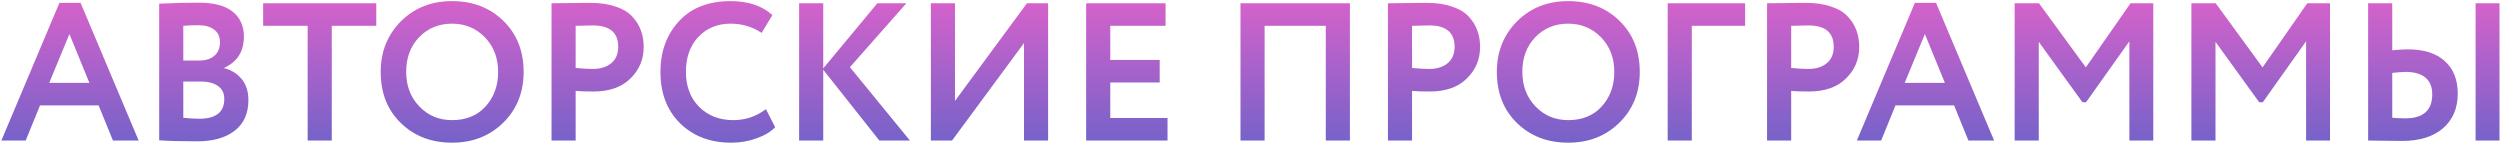
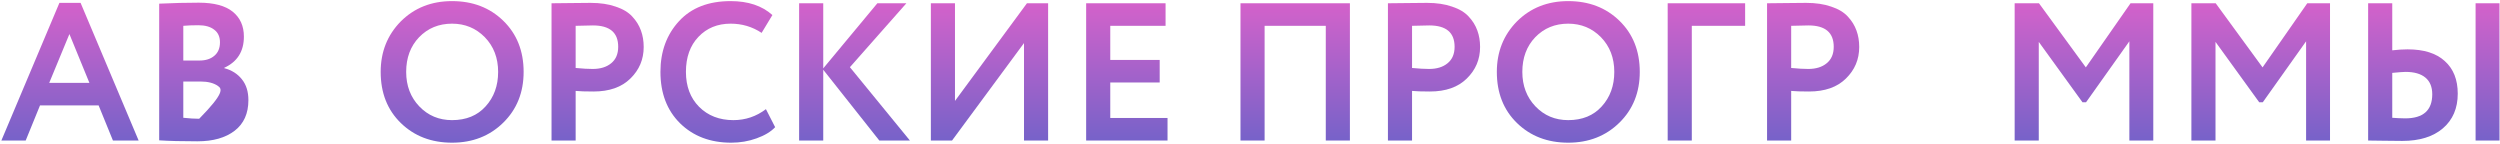
<svg xmlns="http://www.w3.org/2000/svg" width="1530" height="88" viewBox="0 0 1530 88" fill="none">
  <path d="M15.72 86H0.84L36.36 1.76H49.32L84.84 86H69.12L60.36 64.52H24.48L15.72 86ZM54.72 50.72L42.48 20.84L30.12 50.72H54.72Z" fill="url(#paint0_linear)" />
-   <path d="M97.421 85.88V2.24C106.061 1.84 114.141 1.64 121.661 1.64C130.941 1.64 137.861 3.48 142.421 7.16C146.981 10.84 149.261 15.92 149.261 22.4C149.261 31.44 145.261 37.8 137.261 41.48V41.72C141.821 42.92 145.421 45.2 148.061 48.56C150.701 51.84 152.021 56.08 152.021 61.28C152.021 69.44 149.221 75.68 143.621 80C138.021 84.32 130.421 86.48 120.821 86.48C111.221 86.48 103.421 86.28 97.421 85.88ZM122.621 49.88H112.181V72.08C115.941 72.48 119.181 72.68 121.901 72.68C132.141 72.68 137.261 68.64 137.261 60.56C137.261 57.04 135.981 54.4 133.421 52.64C130.861 50.8 127.261 49.88 122.621 49.88ZM121.421 15.44C117.901 15.44 114.821 15.56 112.181 15.8V37.04H122.141C125.901 37.04 128.901 36.08 131.141 34.16C133.461 32.24 134.621 29.48 134.621 25.88C134.621 22.52 133.461 19.96 131.141 18.2C128.821 16.36 125.581 15.44 121.421 15.44Z" fill="url(#paint1_linear)" />
-   <path d="M188.284 15.8H161.044V2H230.284V15.8H203.044V86H188.284V15.8Z" fill="url(#paint2_linear)" />
+   <path d="M97.421 85.88V2.24C106.061 1.84 114.141 1.64 121.661 1.64C130.941 1.64 137.861 3.48 142.421 7.16C146.981 10.84 149.261 15.92 149.261 22.4C149.261 31.44 145.261 37.8 137.261 41.48V41.72C141.821 42.92 145.421 45.2 148.061 48.56C150.701 51.84 152.021 56.08 152.021 61.28C152.021 69.44 149.221 75.68 143.621 80C138.021 84.32 130.421 86.48 120.821 86.48C111.221 86.48 103.421 86.28 97.421 85.88ZM122.621 49.88H112.181V72.08C115.941 72.48 119.181 72.68 121.901 72.68C137.261 57.04 135.981 54.4 133.421 52.64C130.861 50.8 127.261 49.88 122.621 49.88ZM121.421 15.44C117.901 15.44 114.821 15.56 112.181 15.8V37.04H122.141C125.901 37.04 128.901 36.08 131.141 34.16C133.461 32.24 134.621 29.48 134.621 25.88C134.621 22.52 133.461 19.96 131.141 18.2C128.821 16.36 125.581 15.44 121.421 15.44Z" fill="url(#paint1_linear)" />
  <path d="M232.978 44C232.978 31.76 237.058 21.48 245.218 13.16C253.538 4.84 264.018 0.68 276.658 0.68C289.298 0.68 299.738 4.68 307.978 12.68C316.298 20.76 320.458 31.2 320.458 44C320.458 56.56 316.298 66.92 307.978 75.08C299.658 83.24 289.218 87.32 276.658 87.32C264.018 87.32 253.578 83.32 245.338 75.32C237.098 67.32 232.978 56.88 232.978 44ZM248.578 44C248.578 52.48 251.258 59.52 256.618 65.12C261.978 70.72 268.658 73.52 276.658 73.52C285.298 73.52 292.138 70.72 297.178 65.12C302.298 59.52 304.858 52.48 304.858 44C304.858 35.44 302.138 28.36 296.698 22.76C291.258 17.24 284.578 14.48 276.658 14.48C268.578 14.48 261.858 17.24 256.498 22.76C251.218 28.28 248.578 35.36 248.578 44Z" fill="url(#paint3_linear)" />
  <path d="M352.298 55.64V86H337.538V2C341.058 2 344.858 1.96 348.938 1.88C353.098 1.8 357.258 1.76 361.418 1.76C367.338 1.76 372.458 2.52 376.778 4.04C381.178 5.48 384.578 7.52 386.978 10.16C389.378 12.72 391.138 15.56 392.258 18.68C393.378 21.72 393.938 25.08 393.938 28.76C393.938 36.36 391.218 42.8 385.778 48.08C380.418 53.36 372.898 56 363.218 56C358.338 56 354.698 55.88 352.298 55.64ZM362.858 15.56L352.298 15.8V41.6C356.538 42 360.018 42.2 362.738 42.2C367.458 42.2 371.218 41.04 374.018 38.72C376.898 36.4 378.338 33.04 378.338 28.64C378.338 19.92 373.178 15.56 362.858 15.56Z" fill="url(#paint4_linear)" />
  <path d="M468.749 66.8L474.389 77.84C471.749 80.64 467.949 82.92 462.989 84.68C458.109 86.44 452.949 87.32 447.509 87.32C434.709 87.32 424.269 83.36 416.189 75.44C408.189 67.52 404.189 57.04 404.189 44C404.189 31.52 407.989 21.16 415.589 12.92C423.109 4.76 433.629 0.68 447.149 0.68C457.869 0.68 466.389 3.52 472.709 9.2L466.109 20.12C460.429 16.36 454.109 14.48 447.149 14.48C439.149 14.48 432.589 17.16 427.469 22.52C422.349 27.88 419.789 35.04 419.789 44C419.789 52.8 422.469 59.92 427.829 65.36C433.269 70.8 440.269 73.52 448.829 73.52C456.189 73.52 462.829 71.28 468.749 66.8Z" fill="url(#paint5_linear)" />
  <path d="M503.822 86H489.062V2H503.822V41.84L536.942 2H554.702L520.142 41.12L556.862 86H538.142L503.822 42.68V86Z" fill="url(#paint6_linear)" />
  <path d="M626.687 26.36L582.647 86H569.687V2H584.447V61.76L628.487 2H641.447V86H626.687V26.36Z" fill="url(#paint7_linear)" />
  <path d="M714.526 86H664.726V2H713.326V15.8H679.486V36.68H709.726V50.48H679.486V72.2H714.526V86Z" fill="url(#paint8_linear)" />
  <path d="M826.139 86H811.379V15.8H773.939V86H759.179V2H826.139V86Z" fill="url(#paint9_linear)" />
  <path d="M864.173 55.64V86H849.413V2C852.933 2 856.733 1.96 860.813 1.88C864.973 1.8 869.133 1.76 873.293 1.76C879.213 1.76 884.333 2.52 888.653 4.04C893.053 5.48 896.453 7.52 898.853 10.16C901.253 12.72 903.013 15.56 904.133 18.68C905.253 21.72 905.813 25.08 905.813 28.76C905.813 36.36 903.093 42.8 897.653 48.08C892.293 53.36 884.773 56 875.093 56C870.213 56 866.573 55.88 864.173 55.64ZM874.733 15.56L864.173 15.8V41.6C868.413 42 871.893 42.2 874.613 42.2C879.333 42.2 883.093 41.04 885.893 38.72C888.773 36.4 890.213 33.04 890.213 28.64C890.213 19.92 885.053 15.56 874.733 15.56Z" fill="url(#paint10_linear)" />
  <path d="M916.064 44C916.064 31.76 920.144 21.48 928.304 13.16C936.624 4.84 947.104 0.68 959.744 0.68C972.384 0.68 982.824 4.68 991.064 12.68C999.384 20.76 1003.54 31.2 1003.54 44C1003.54 56.56 999.384 66.92 991.064 75.08C982.744 83.24 972.304 87.32 959.744 87.32C947.104 87.32 936.664 83.32 928.424 75.32C920.184 67.32 916.064 56.88 916.064 44ZM931.664 44C931.664 52.48 934.344 59.52 939.704 65.12C945.064 70.72 951.744 73.52 959.744 73.52C968.384 73.52 975.224 70.72 980.264 65.12C985.384 59.52 987.944 52.48 987.944 44C987.944 35.44 985.224 28.36 979.784 22.76C974.344 17.24 967.664 14.48 959.744 14.48C951.664 14.48 944.944 17.24 939.584 22.76C934.304 28.28 931.664 35.36 931.664 44Z" fill="url(#paint11_linear)" />
  <path d="M1035.38 86H1020.62V2H1068.02V15.8H1035.38V86Z" fill="url(#paint12_linear)" />
  <path d="M1096.2 55.64V86H1081.44V2C1084.96 2 1088.76 1.96 1092.84 1.88C1097 1.8 1101.16 1.76 1105.32 1.76C1111.24 1.76 1116.36 2.52 1120.68 4.04C1125.08 5.48 1128.48 7.52 1130.88 10.16C1133.28 12.72 1135.04 15.56 1136.16 18.68C1137.28 21.72 1137.84 25.08 1137.84 28.76C1137.84 36.36 1135.12 42.8 1129.68 48.08C1124.32 53.36 1116.8 56 1107.12 56C1102.24 56 1098.6 55.88 1096.2 55.64ZM1106.76 15.56L1096.2 15.8V41.6C1100.44 42 1103.92 42.2 1106.64 42.2C1111.36 42.2 1115.12 41.04 1117.92 38.72C1120.8 36.4 1122.24 33.04 1122.24 28.64C1122.24 19.92 1117.08 15.56 1106.76 15.56Z" fill="url(#paint13_linear)" />
-   <path d="M1151.27 86H1136.39L1171.91 1.76H1184.87L1220.39 86H1204.67L1195.91 64.52H1160.03L1151.27 86ZM1190.27 50.72L1178.03 20.84L1165.67 50.72H1190.27Z" fill="url(#paint14_linear)" />
  <path d="M1247.73 86H1232.97V2H1247.85L1276.53 41.24L1303.89 2H1317.81V86H1303.17V25.28L1276.65 62.6H1274.49L1247.73 25.64V86Z" fill="url(#paint15_linear)" />
  <path d="M1355.89 86H1341.13V2H1356.01L1384.69 41.24L1412.05 2H1425.97V86H1411.33V25.28L1384.81 62.6H1382.65L1355.89 25.64V86Z" fill="url(#paint16_linear)" />
  <path d="M1529.7 86H1515.06V2H1529.7V86ZM1472.22 44C1470.94 44 1468.22 44.2 1464.06 44.6V72.08C1464.7 72.08 1465.98 72.16 1467.9 72.32C1469.82 72.4 1471.18 72.44 1471.98 72.44C1483.02 72.44 1488.54 67.52 1488.54 57.68C1488.54 53.2 1487.14 49.8 1484.34 47.48C1481.54 45.16 1477.5 44 1472.22 44ZM1449.3 2H1464.06V30.8C1467.5 30.4 1470.62 30.2 1473.42 30.2C1483.42 30.2 1491.02 32.6 1496.22 37.4C1501.5 42.12 1504.14 48.76 1504.14 57.32C1504.14 66.28 1501.1 73.36 1495.02 78.56C1489.02 83.68 1480.74 86.24 1470.18 86.24C1465.7 86.24 1461.82 86.2 1458.54 86.12C1455.34 86.04 1452.26 86 1449.3 86V2Z" fill="url(#paint17_linear)" />
  <defs>
    <linearGradient id="paint0_linear" x1="771" y1="-36" x2="771" y2="141" gradientUnits="userSpaceOnUse">
      <stop stop-color="#FD61CA" />
      <stop offset="1" stop-color="#3A63C9" />
    </linearGradient>
    <linearGradient id="paint1_linear" x1="771" y1="-36" x2="771" y2="141" gradientUnits="userSpaceOnUse">
      <stop stop-color="#FD61CA" />
      <stop offset="1" stop-color="#3A63C9" />
    </linearGradient>
    <linearGradient id="paint2_linear" x1="771" y1="-36" x2="771" y2="141" gradientUnits="userSpaceOnUse">
      <stop stop-color="#FD61CA" />
      <stop offset="1" stop-color="#3A63C9" />
    </linearGradient>
    <linearGradient id="paint3_linear" x1="771" y1="-36" x2="771" y2="141" gradientUnits="userSpaceOnUse">
      <stop stop-color="#FD61CA" />
      <stop offset="1" stop-color="#3A63C9" />
    </linearGradient>
    <linearGradient id="paint4_linear" x1="771" y1="-36" x2="771" y2="141" gradientUnits="userSpaceOnUse">
      <stop stop-color="#FD61CA" />
      <stop offset="1" stop-color="#3A63C9" />
    </linearGradient>
    <linearGradient id="paint5_linear" x1="771" y1="-36" x2="771" y2="141" gradientUnits="userSpaceOnUse">
      <stop stop-color="#FD61CA" />
      <stop offset="1" stop-color="#3A63C9" />
    </linearGradient>
    <linearGradient id="paint6_linear" x1="771" y1="-36" x2="771" y2="141" gradientUnits="userSpaceOnUse">
      <stop stop-color="#FD61CA" />
      <stop offset="1" stop-color="#3A63C9" />
    </linearGradient>
    <linearGradient id="paint7_linear" x1="771" y1="-36" x2="771" y2="141" gradientUnits="userSpaceOnUse">
      <stop stop-color="#FD61CA" />
      <stop offset="1" stop-color="#3A63C9" />
    </linearGradient>
    <linearGradient id="paint8_linear" x1="771" y1="-36" x2="771" y2="141" gradientUnits="userSpaceOnUse">
      <stop stop-color="#FD61CA" />
      <stop offset="1" stop-color="#3A63C9" />
    </linearGradient>
    <linearGradient id="paint9_linear" x1="771" y1="-36" x2="771" y2="141" gradientUnits="userSpaceOnUse">
      <stop stop-color="#FD61CA" />
      <stop offset="1" stop-color="#3A63C9" />
    </linearGradient>
    <linearGradient id="paint10_linear" x1="771" y1="-36" x2="771" y2="141" gradientUnits="userSpaceOnUse">
      <stop stop-color="#FD61CA" />
      <stop offset="1" stop-color="#3A63C9" />
    </linearGradient>
    <linearGradient id="paint11_linear" x1="771" y1="-36" x2="771" y2="141" gradientUnits="userSpaceOnUse">
      <stop stop-color="#FD61CA" />
      <stop offset="1" stop-color="#3A63C9" />
    </linearGradient>
    <linearGradient id="paint12_linear" x1="771" y1="-36" x2="771" y2="141" gradientUnits="userSpaceOnUse">
      <stop stop-color="#FD61CA" />
      <stop offset="1" stop-color="#3A63C9" />
    </linearGradient>
    <linearGradient id="paint13_linear" x1="771" y1="-36" x2="771" y2="141" gradientUnits="userSpaceOnUse">
      <stop stop-color="#FD61CA" />
      <stop offset="1" stop-color="#3A63C9" />
    </linearGradient>
    <linearGradient id="paint14_linear" x1="771" y1="-36" x2="771" y2="141" gradientUnits="userSpaceOnUse">
      <stop stop-color="#FD61CA" />
      <stop offset="1" stop-color="#3A63C9" />
    </linearGradient>
    <linearGradient id="paint15_linear" x1="771" y1="-36" x2="771" y2="141" gradientUnits="userSpaceOnUse">
      <stop stop-color="#FD61CA" />
      <stop offset="1" stop-color="#3A63C9" />
    </linearGradient>
    <linearGradient id="paint16_linear" x1="771" y1="-36" x2="771" y2="141" gradientUnits="userSpaceOnUse">
      <stop stop-color="#FD61CA" />
      <stop offset="1" stop-color="#3A63C9" />
    </linearGradient>
    <linearGradient id="paint17_linear" x1="771" y1="-36" x2="771" y2="141" gradientUnits="userSpaceOnUse">
      <stop stop-color="#FD61CA" />
      <stop offset="1" stop-color="#3A63C9" />
    </linearGradient>
  </defs>
</svg>